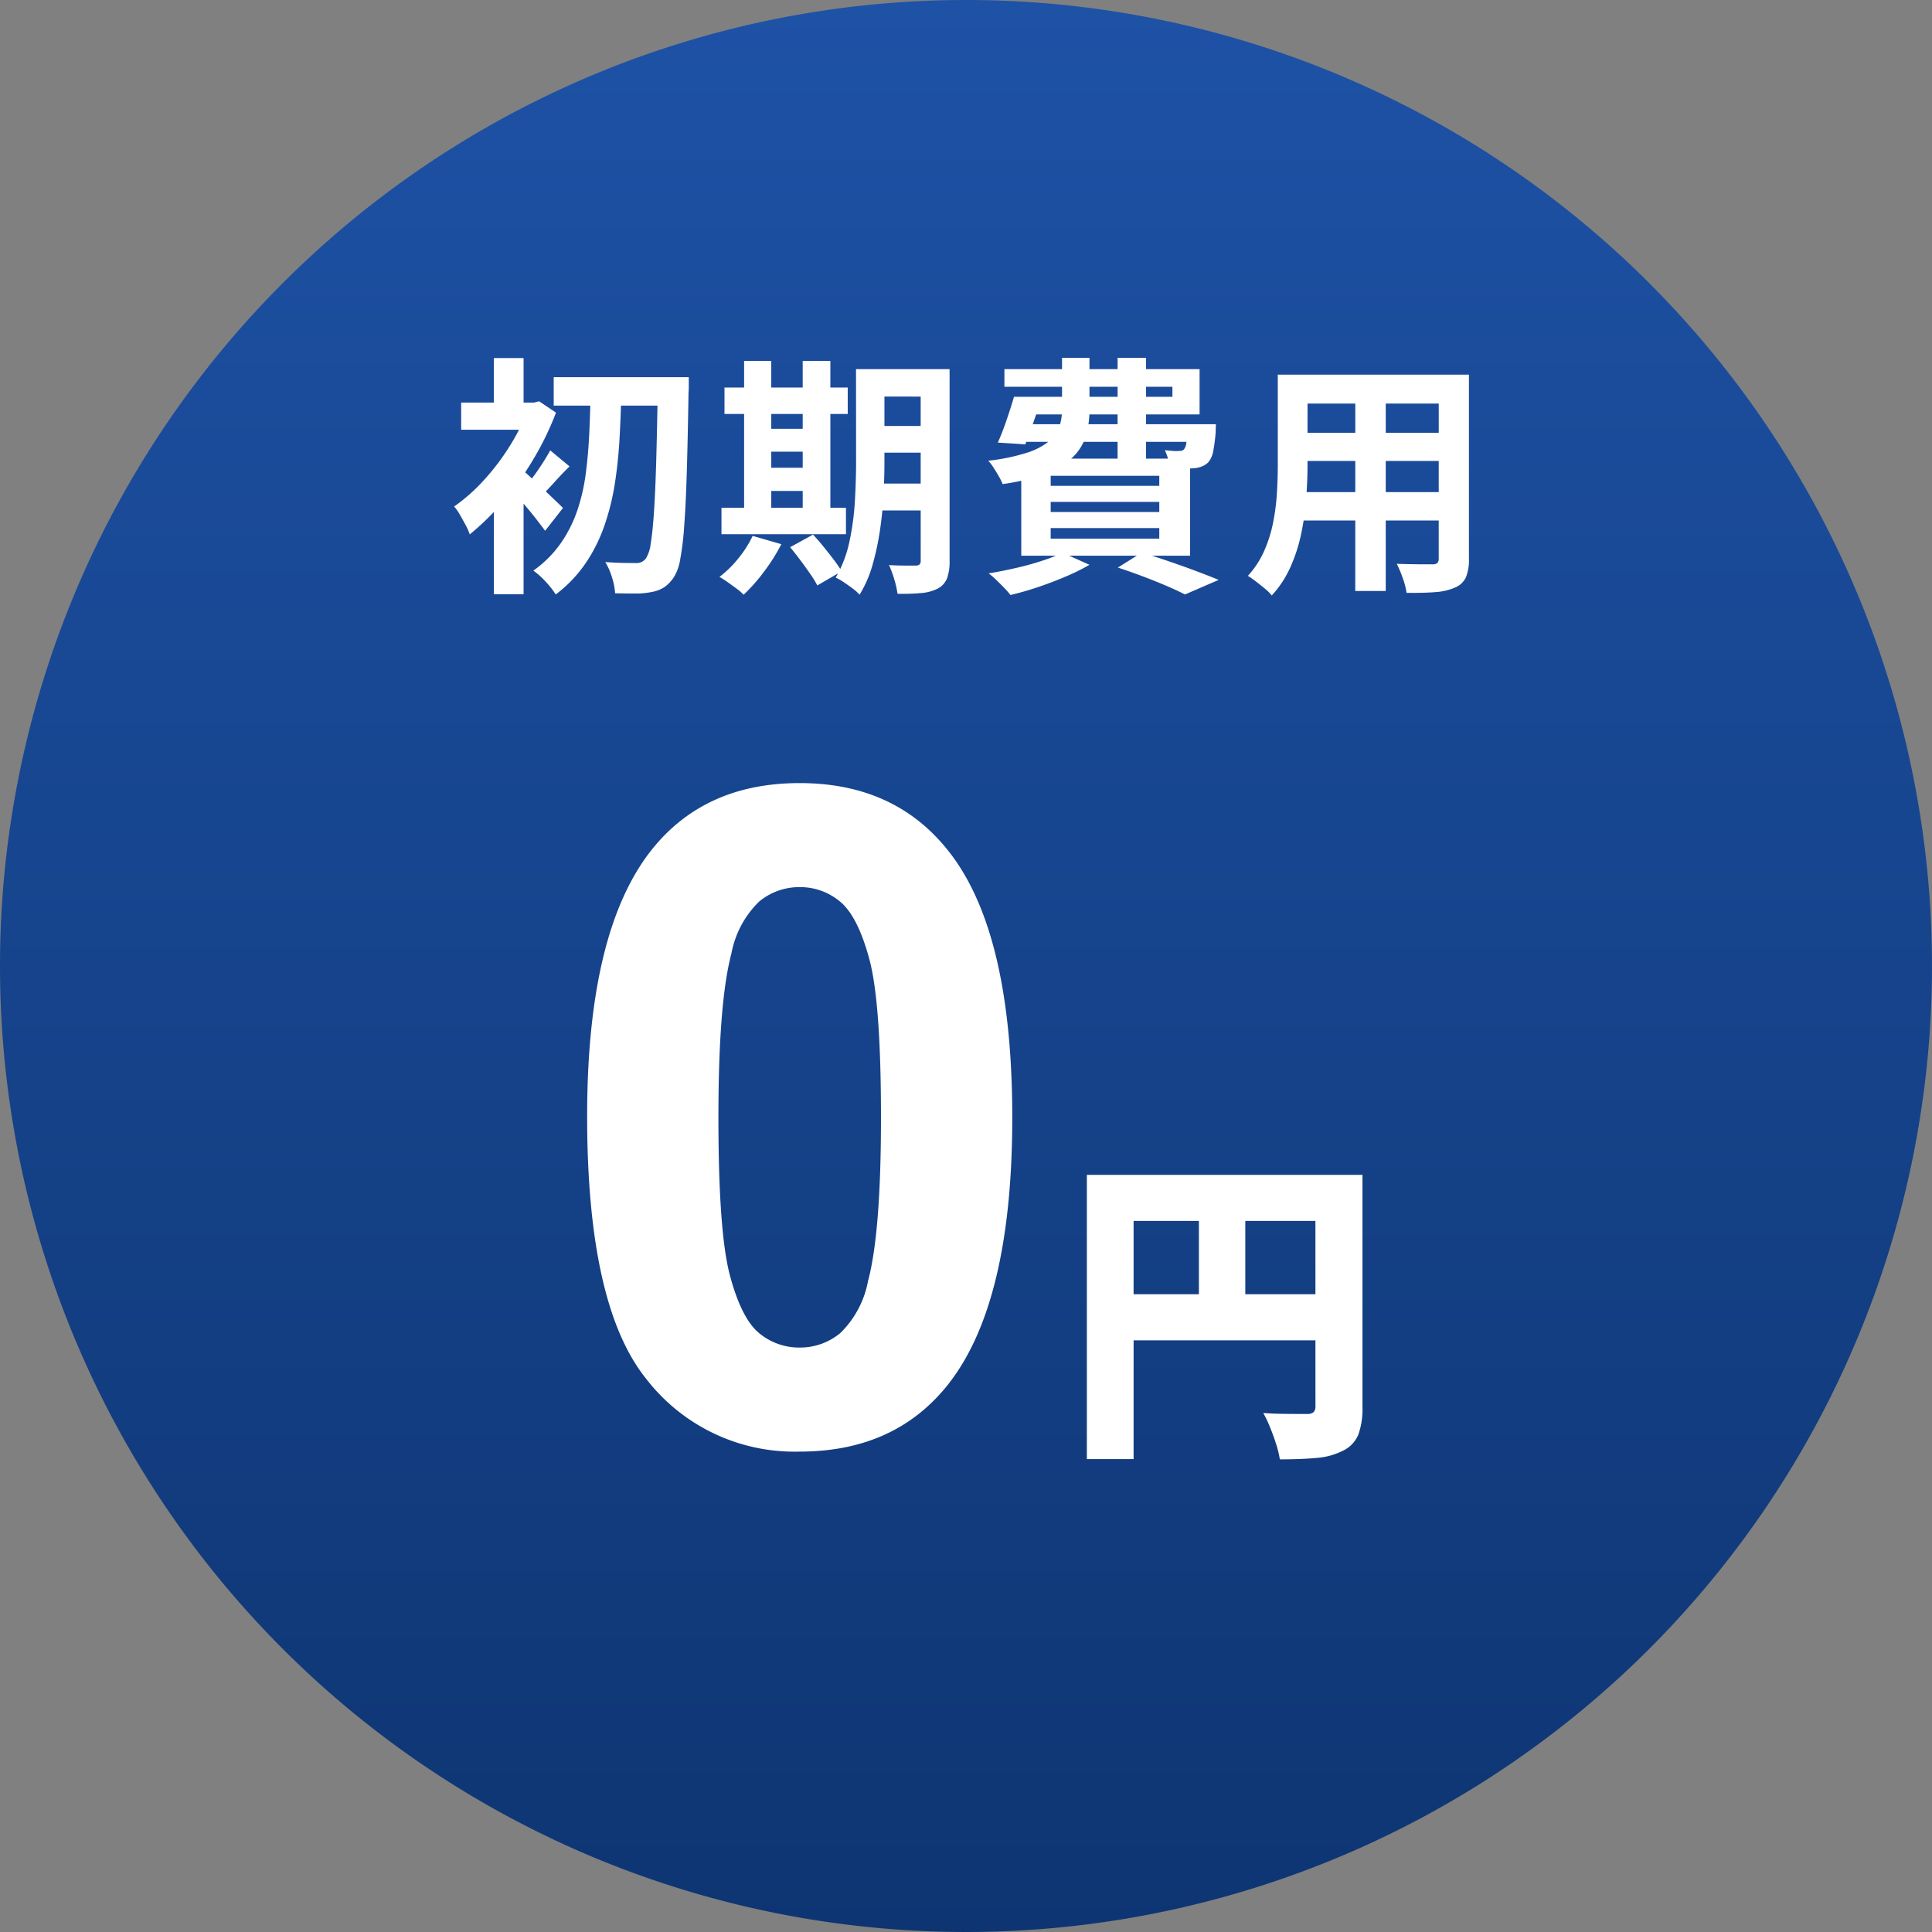
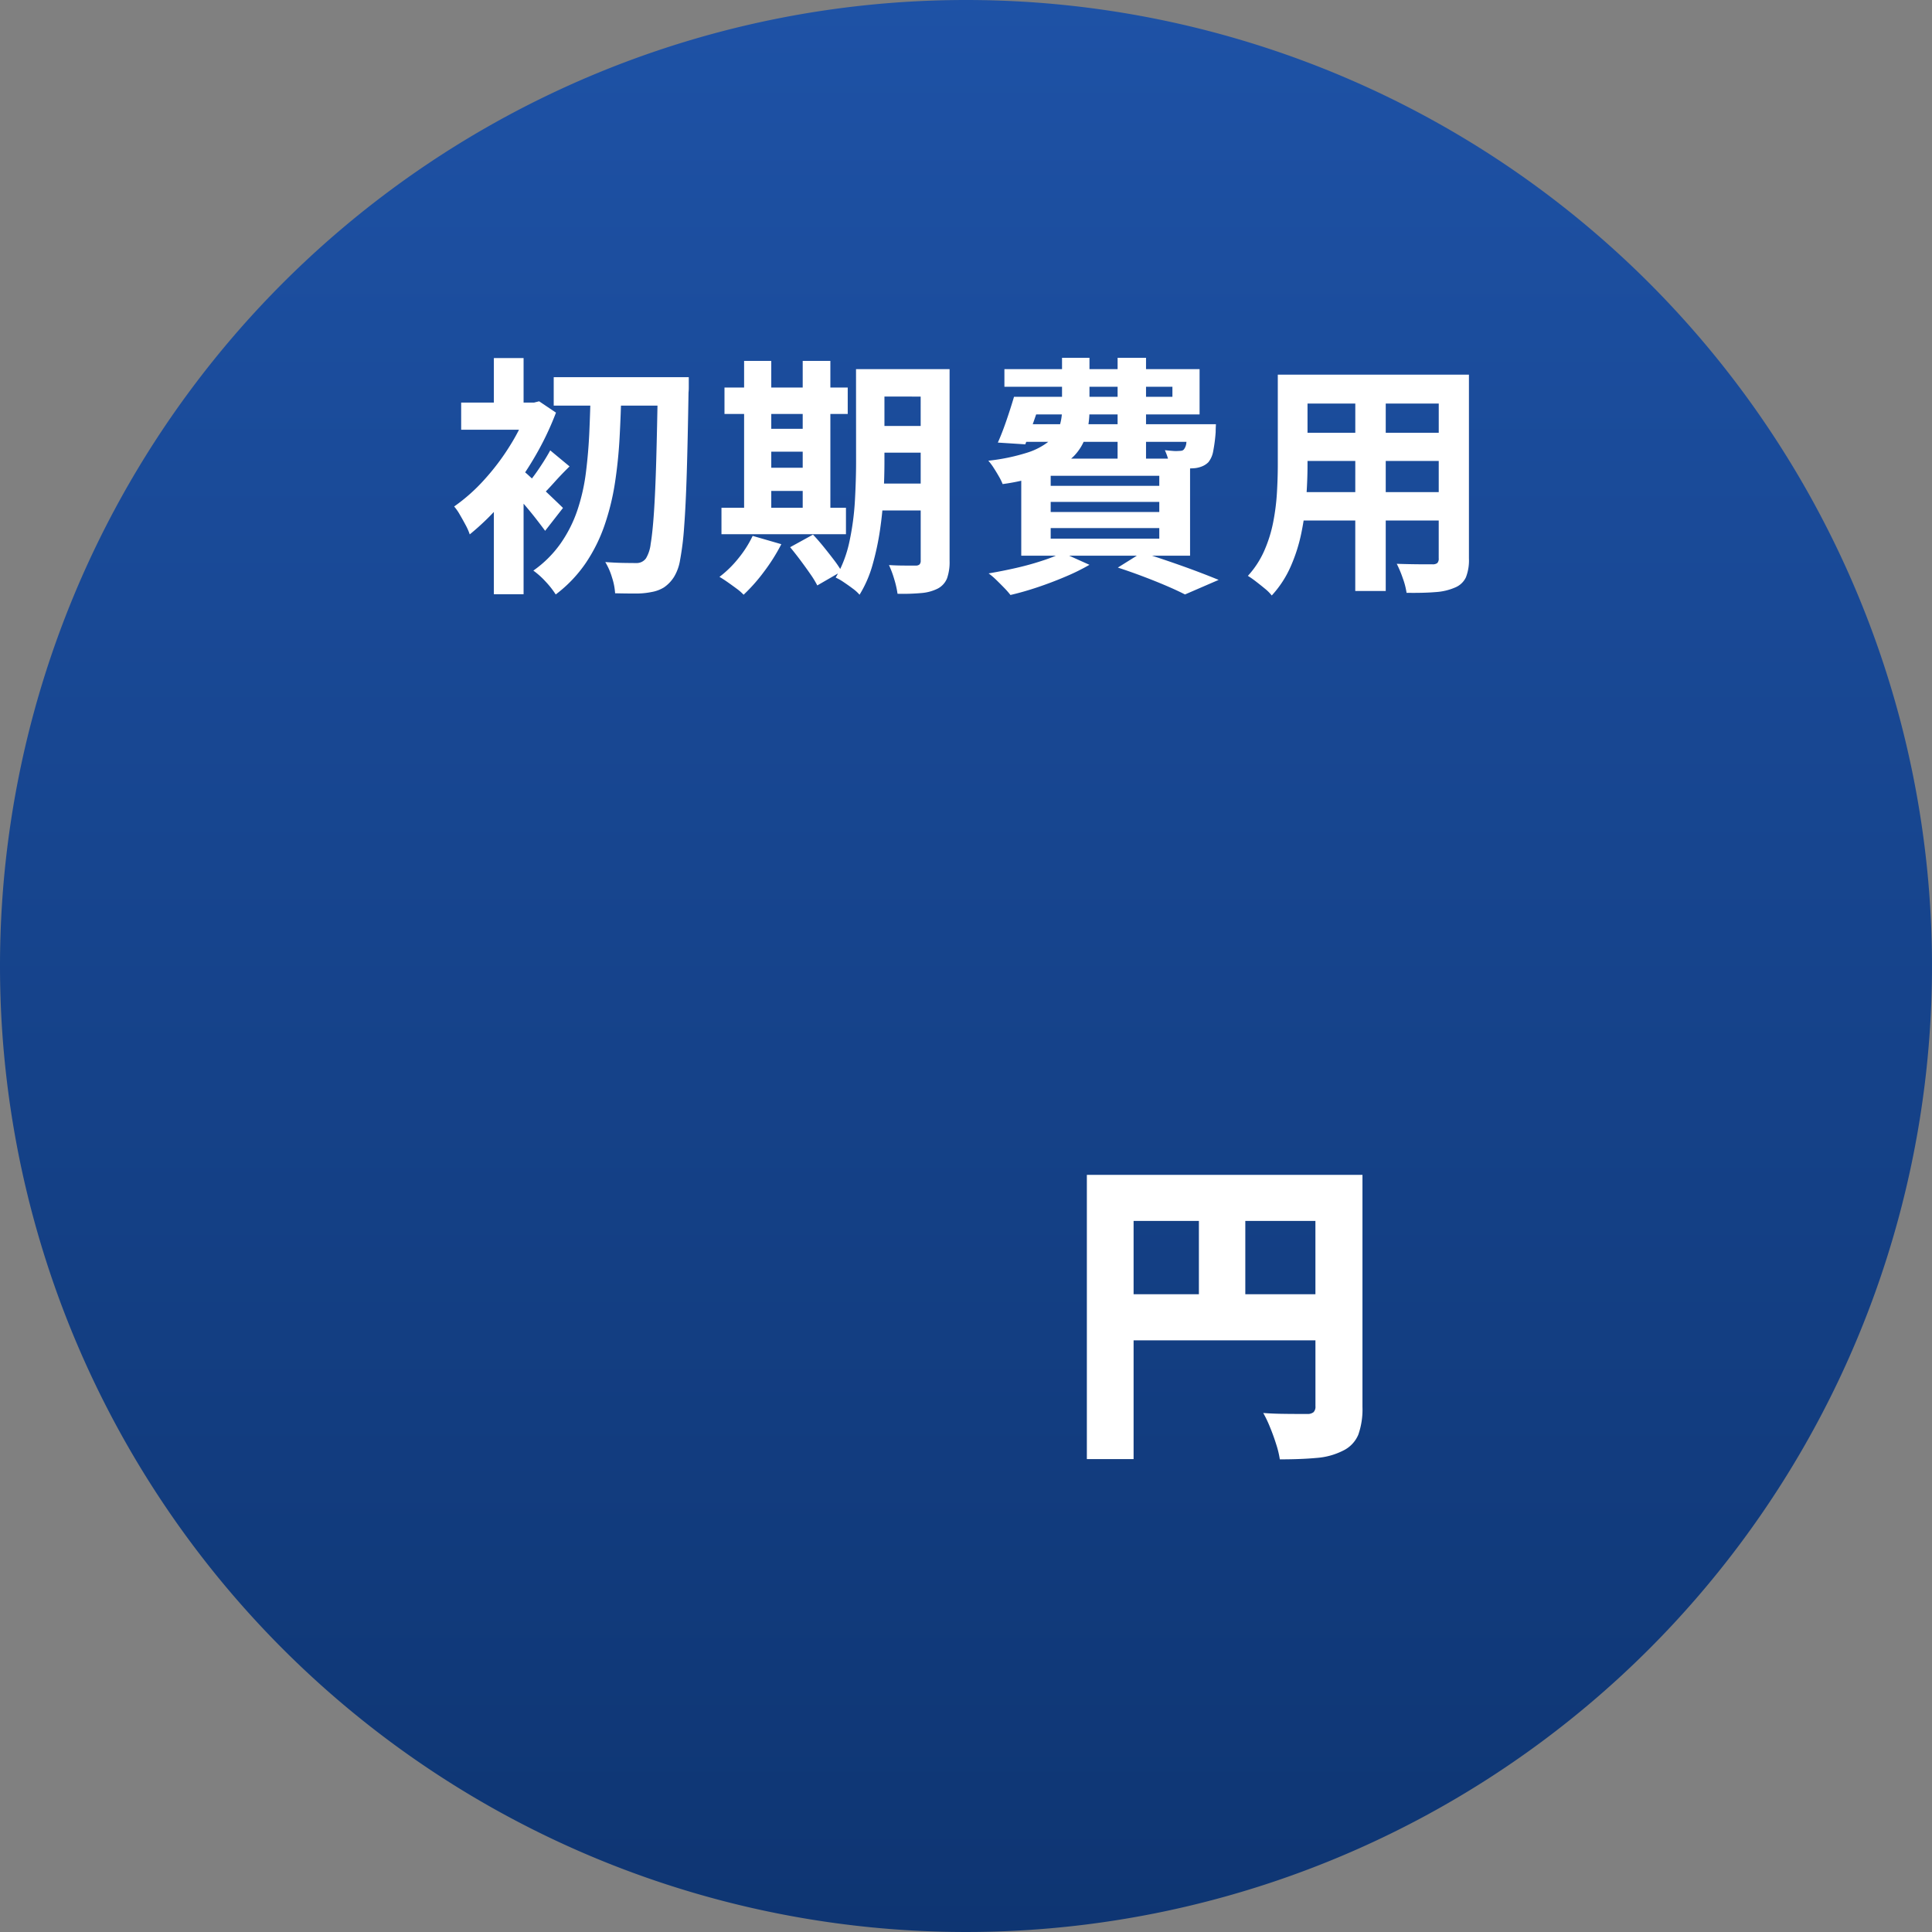
<svg xmlns="http://www.w3.org/2000/svg" width="169" height="169" viewBox="0 0 169 169">
  <rect x="0" y="0" width="169" height="169" fill="#808080" stroke="none" />
  <defs>
    <linearGradient id="linear-gradient" x1="0.5" x2="0.5" y2="1" gradientUnits="objectBoundingBox">
      <stop offset="0" stop-color="#1e52a6" />
      <stop offset="1" stop-color="#0e3572" />
    </linearGradient>
  </defs>
  <g id="bnr-pss-icn-01" transform="translate(19612 -4745)">
    <path id="パス_5780" data-name="パス 5780" d="M84.5,0A84.5,84.5,0,1,1,0,84.5,84.5,84.5,0,0,1,84.5,0Z" transform="translate(-19612 4745)" fill="url(#linear-gradient)" />
    <path id="パス_5781" data-name="パス 5781" d="M-36.564-17.006h10.076v2.486H-36.564Zm9.108,0h2.706v.847a4.249,4.249,0,0,1-.022.495q-.066,4.158-.154,7.04t-.231,4.73a24.74,24.74,0,0,1-.352,2.871A4.108,4.108,0,0,1-26.026.44a3.123,3.123,0,0,1-.9.946,3.044,3.044,0,0,1-1.078.4,6.748,6.748,0,0,1-1.441.132q-.847,0-1.749-.022A5.515,5.515,0,0,0-31.46.528a5.872,5.872,0,0,0-.594-1.364q.88.066,1.606.077t1.1.011a1,1,0,0,0,.858-.418,3.121,3.121,0,0,0,.407-1.265q.165-.957.286-2.739t.2-4.532q.077-2.75.143-6.666ZM-33.33-15.84h2.684q-.044,2.046-.154,4.092t-.407,3.982a21.19,21.19,0,0,1-.913,3.718A14.112,14.112,0,0,1-33.77-.737,11.688,11.688,0,0,1-36.388,2,7.664,7.664,0,0,0-37.268.88a7.041,7.041,0,0,0-1.078-.968,9.8,9.8,0,0,0,2.387-2.376,11.49,11.49,0,0,0,1.463-2.9,16.911,16.911,0,0,0,.748-3.3q.22-1.738.3-3.553T-33.33-15.84ZM-41.8-7.348l2.6-3.1V1.98h-2.6Zm-2.86-7.436h6.578v2.376H-44.66Zm2.86-3.894h2.6v5.17h-2.6ZM-39.468-9a8.465,8.465,0,0,1,.8.671q.517.473,1.111,1.034t1.089,1.034q.495.473.715.693l-1.562,2q-.308-.418-.759-1t-.968-1.188L-40.018-6.9q-.462-.539-.814-.891Zm.682-5.786h.506l.44-.11,1.474.99a25.906,25.906,0,0,1-2,4.114,26.372,26.372,0,0,1-2.651,3.7,22.265,22.265,0,0,1-2.893,2.838,4.911,4.911,0,0,0-.363-.825q-.253-.473-.517-.924a4.226,4.226,0,0,0-.484-.693,15.417,15.417,0,0,0,2.618-2.321,20.315,20.315,0,0,0,2.288-3.036,17.425,17.425,0,0,0,1.584-3.223Zm1.914,4.18L-35.178-9.2q-.7.682-1.32,1.375T-37.62-6.644l-1.188-1.078a16.347,16.347,0,0,0,1.023-1.386Q-37.224-9.944-36.872-10.6ZM-9.02-17.71h5.676v2.4H-9.02Zm0,4.972h5.676v2.332H-9.02ZM-9.042-7.7h5.72v2.354h-5.72Zm4.576-10.01h2.53V-.946A4.3,4.3,0,0,1-2.156.583a1.757,1.757,0,0,1-.792.891,3.854,3.854,0,0,1-1.441.4,18.089,18.089,0,0,1-2.1.066A8.023,8.023,0,0,0-6.776.671,8.656,8.656,0,0,0-7.238-.572q.7.044,1.4.044h.935a.474.474,0,0,0,.341-.1.474.474,0,0,0,.1-.341Zm-5.654,0h2.486v8.1q0,1.3-.077,2.838t-.308,3.113A23.868,23.868,0,0,1-8.668-.616a10.261,10.261,0,0,1-1.144,2.64,3.45,3.45,0,0,0-.594-.539q-.4-.3-.792-.561a4.511,4.511,0,0,0-.7-.4,10.665,10.665,0,0,0,1.21-3.19,23.27,23.27,0,0,0,.473-3.575q.1-1.815.1-3.377ZM-21.626-16.1h10.78v2.31h-10.78Zm2.86,3.608h5.258v2h-5.258Zm0,3.41h5.258v2.024h-5.258Zm-3.124,3.5H-11v2.31H-21.89Zm1.98-12.848h2.376V-4.752H-19.91Zm5.126,0h2.42V-4.752h-2.42ZM-19.162-3.124l2.508.726A16.378,16.378,0,0,1-18.172.011a15.121,15.121,0,0,1-1.782,2.013,4.25,4.25,0,0,0-.605-.528q-.385-.286-.792-.572t-.715-.462a9.377,9.377,0,0,0,1.661-1.628A9.592,9.592,0,0,0-19.162-3.124Zm3.278.99,2-1.1q.44.462.913,1.045t.9,1.144a9.378,9.378,0,0,1,.693,1.023L-13.508,1.21A8.437,8.437,0,0,0-14.135.187Q-14.542-.4-15-1.012T-15.884-2.134ZM4.444-15.29H17.556v-.88H2.86v-1.54H19.932v3.96H4.444Zm-.748,0H6.16q-.352,1.056-.748,2.189t-.726,1.969l-2.4-.154q.374-.836.748-1.925T3.7-15.29Zm.22,2.4h15.84v1.54H3.454Zm14.96,0h2.486l-.011.242q-.011.242-.011.44a13.912,13.912,0,0,1-.22,1.694,2.1,2.1,0,0,1-.418.946,1.66,1.66,0,0,1-.583.374,2.309,2.309,0,0,1-.693.154q-.33.022-.88.022t-1.21-.022a3.732,3.732,0,0,0-.154-.8,5.54,5.54,0,0,0-.286-.781q.4.044.715.066a2.732,2.732,0,0,0,.5,0,1.366,1.366,0,0,0,.264-.022.341.341,0,0,0,.2-.132,1.09,1.09,0,0,0,.2-.572q.066-.44.11-1.342ZM7.9-18.7h2.4v4.554a8.1,8.1,0,0,1-.286,2.189A4.408,4.408,0,0,1,8.932-10.1,6.543,6.543,0,0,1,6.644-8.646a17.577,17.577,0,0,1-3.938.99,5.046,5.046,0,0,0-.33-.671q-.22-.385-.462-.759A4.792,4.792,0,0,0,1.452-9.7a17.306,17.306,0,0,0,3.388-.7,5.909,5.909,0,0,0,1.936-1.012,2.894,2.894,0,0,0,.891-1.265A4.739,4.739,0,0,0,7.9-14.19Zm4.862,0h2.486v8.888H12.76ZM6.908-6.094v.88h9.5v-.88Zm0,2.288v.924h9.5v-.924Zm0-4.576v.88h9.5v-.88Zm-2.574-1.5H19.1v8.492H4.334ZM12.782-.352l2.112-1.32q1.188.374,2.431.8t2.365.847Q20.812.4,21.6.726L18.656,2q-.638-.33-1.584-.737T15.026.44Q13.926.022,12.782-.352Zm-4.84-1.3L10.3-.594A18.519,18.519,0,0,1,8.206.44q-1.188.506-2.431.924t-2.387.682a6.819,6.819,0,0,0-.55-.627q-.352-.363-.7-.7a5.873,5.873,0,0,0-.66-.561q1.188-.2,2.387-.473T6.116-.935A14.2,14.2,0,0,0,7.942-1.65Zm20.35-15.576H41.778v2.53H28.292Zm0,5.082h13.53V-9.68H28.292Zm-.044,5.192H41.91v2.486H28.248ZM26.774-17.226h2.6v7.92q0,1.3-.11,2.838a23.718,23.718,0,0,1-.429,3.091,14.363,14.363,0,0,1-.946,2.959A9.206,9.206,0,0,1,26.246,2.09a3.745,3.745,0,0,0-.594-.594q-.4-.33-.8-.638T24.156.374a8.051,8.051,0,0,0,1.43-2.189A11.8,11.8,0,0,0,26.367-4.3a19.31,19.31,0,0,0,.33-2.574q.077-1.287.077-2.453Zm14.08,0h2.64V-1.144A4.079,4.079,0,0,1,43.23.5a1.792,1.792,0,0,1-.946.891,5.052,5.052,0,0,1-1.694.4q-1.034.088-2.552.066a6.312,6.312,0,0,0-.33-1.276A9.8,9.8,0,0,0,37.18-.682q.638.022,1.276.033t1.133.011H40.3a.642.642,0,0,0,.429-.11.558.558,0,0,0,.121-.418Zm-7.3,1.012h2.662V1.694H33.55Z" transform="translate(-19527 4795)" fill="#fff" />
-     <path id="パス_5782" data-name="パス 5782" d="M21.953-57.5q8.32,0,13.008,5.938,5.586,7.031,5.586,23.32,0,16.25-5.625,23.359Q30.273.977,21.953.977A16.388,16.388,0,0,1,8.477-5.449q-5.117-6.426-5.117-22.91,0-16.172,5.625-23.281Q13.633-57.5,21.953-57.5Zm0,9.1a5.483,5.483,0,0,0-3.555,1.27,8.523,8.523,0,0,0-2.422,4.551q-1.133,4.258-1.133,14.336t1.016,13.848q1.016,3.77,2.559,5.02a5.459,5.459,0,0,0,3.535,1.25,5.483,5.483,0,0,0,3.555-1.27,8.523,8.523,0,0,0,2.422-4.551q1.133-4.219,1.133-14.3T28.047-42.09q-1.016-3.77-2.559-5.039A5.407,5.407,0,0,0,21.953-48.4Z" transform="translate(-19564 4871)" fill="#fff" />
    <path id="パス_5783" data-name="パス 5783" d="M-11.928-22.232h21.98V-18.2H-7.84V2.632h-4.088Zm19.992,0H12.18v20.3A6.629,6.629,0,0,1,11.816.5a2.717,2.717,0,0,1-1.344,1.4,6.091,6.091,0,0,1-2.3.63q-1.344.126-3.22.126a8.23,8.23,0,0,0-.322-1.33Q4.4.588,4.1-.14A10.013,10.013,0,0,0,3.5-1.4q.728.056,1.512.07t1.428.014h.9A.82.82,0,0,0,7.9-1.47a.677.677,0,0,0,.168-.518ZM-9.716-11.788h19.8v4.032h-19.8Zm7.588-8.2h4.06v10.22h-4.06Z" transform="translate(-19505 4870)" fill="#fff" />
  </g>
</svg>